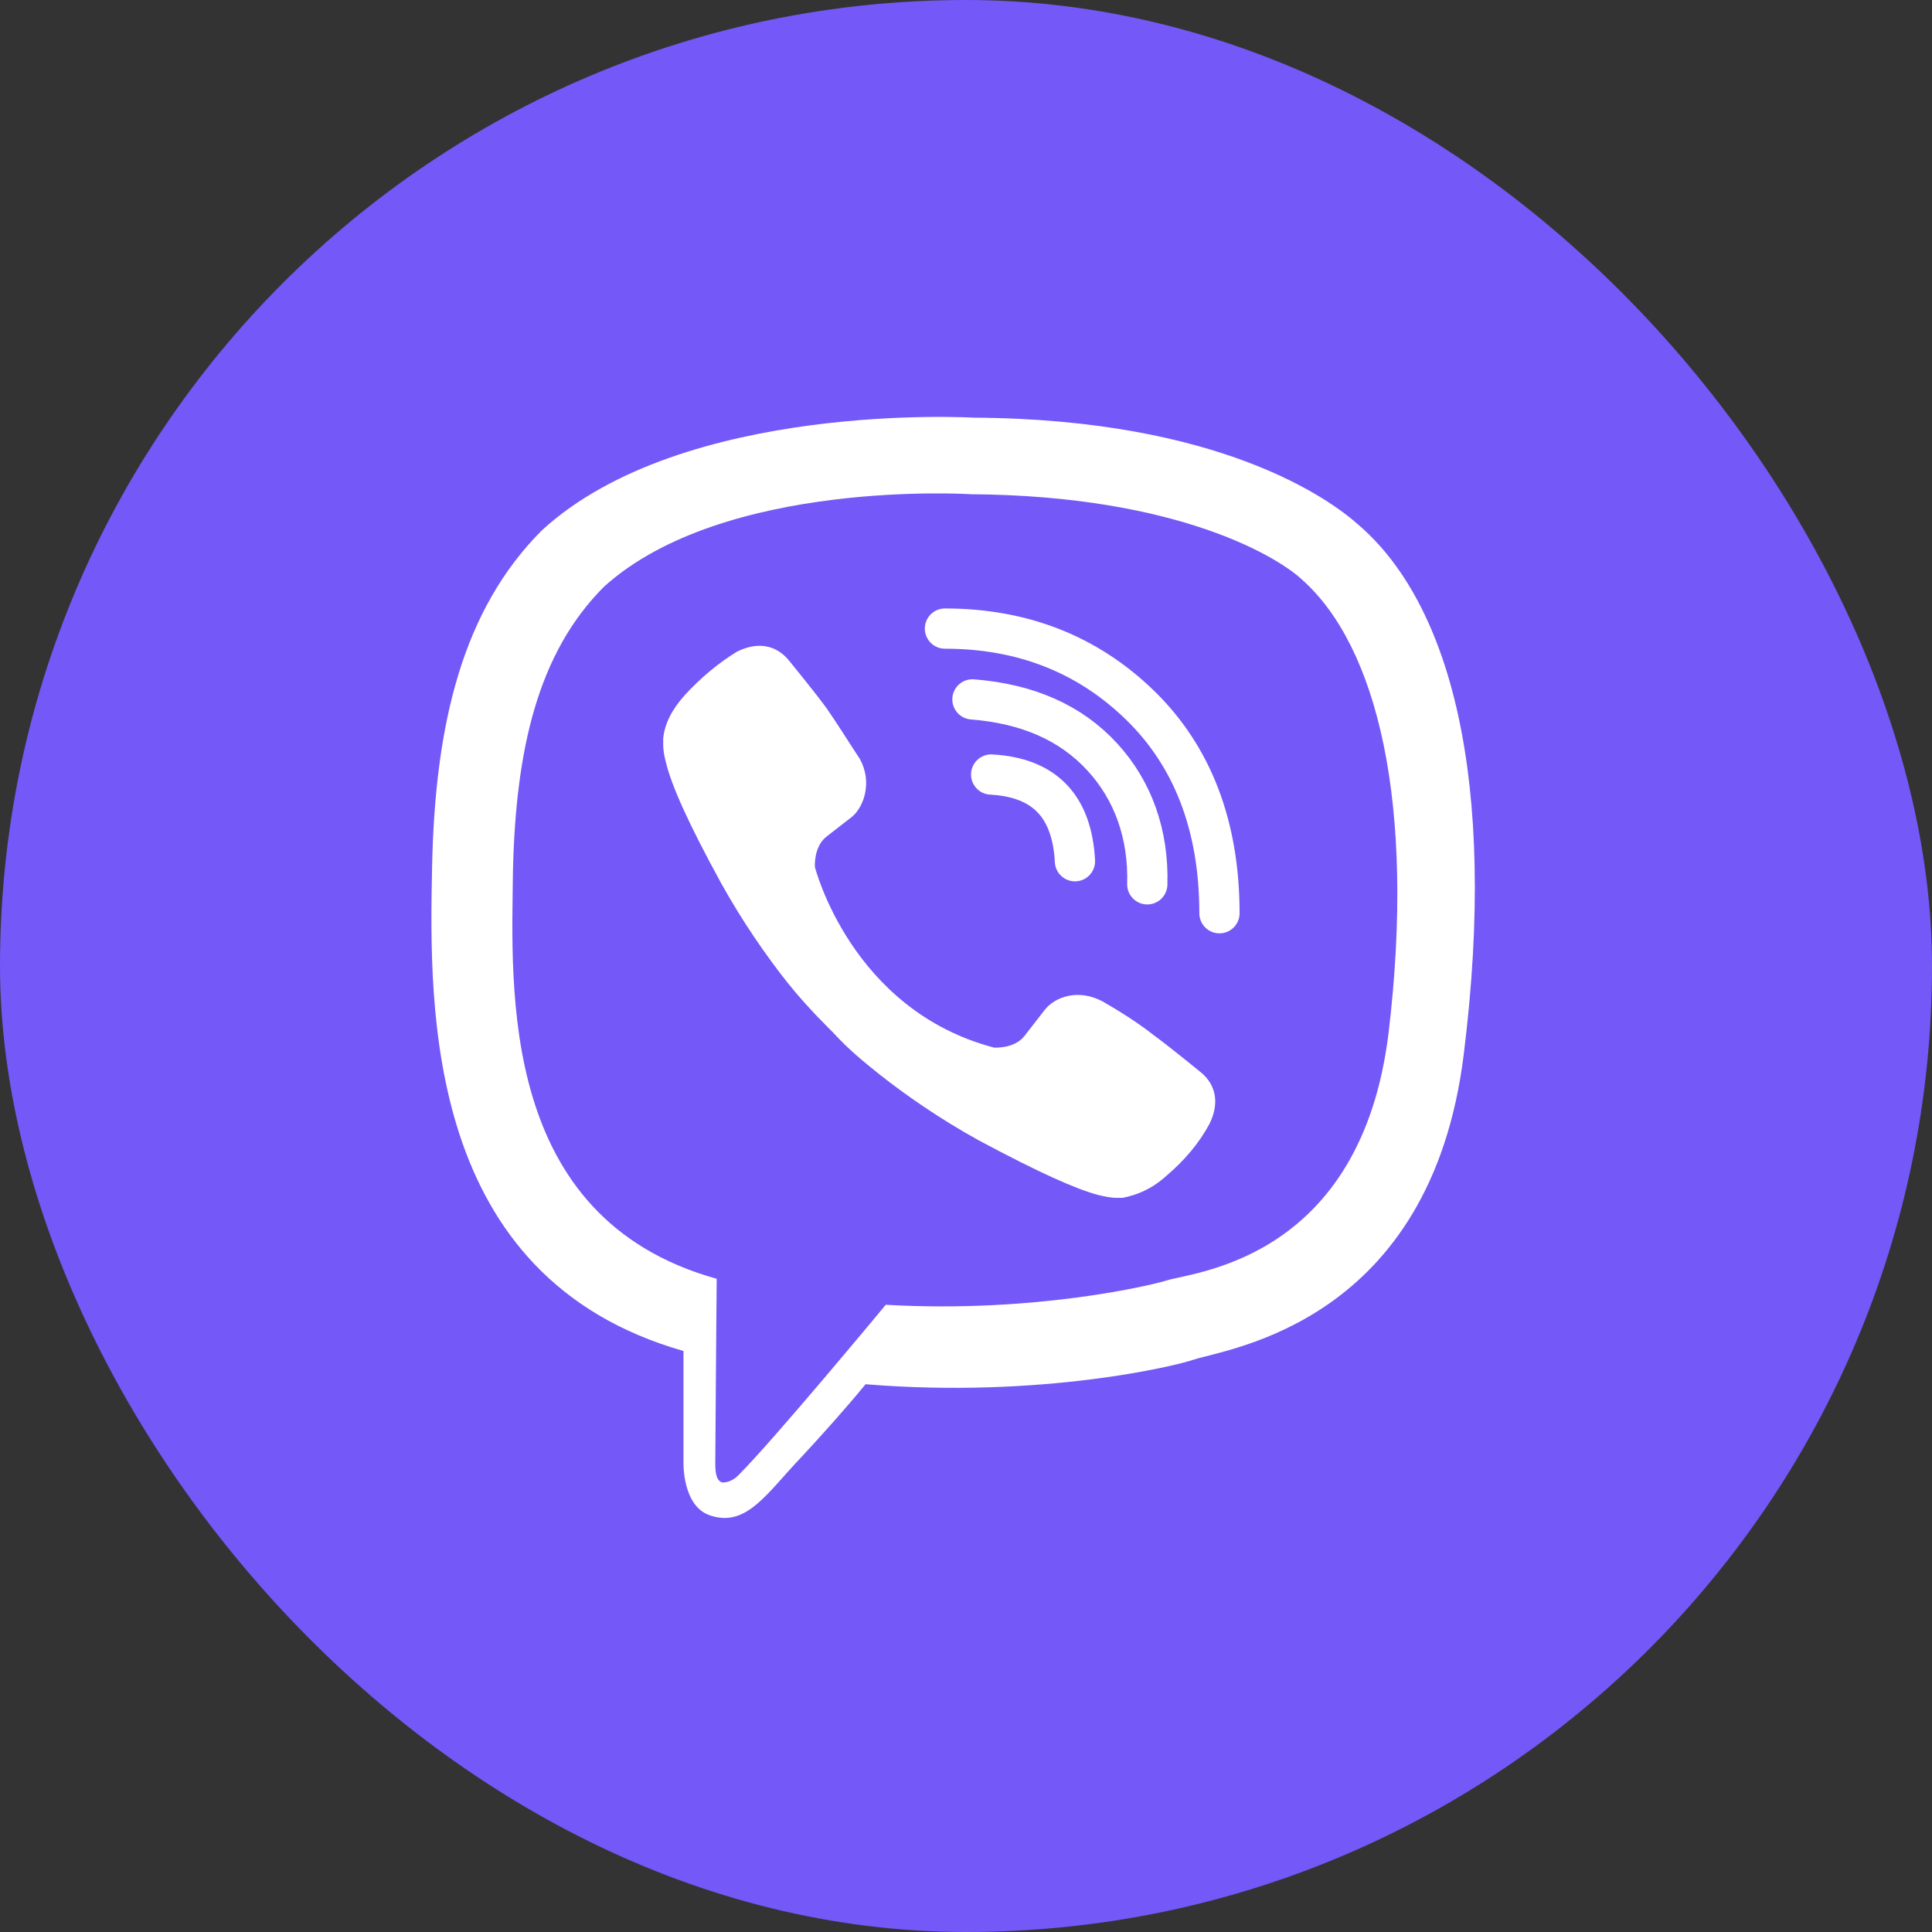
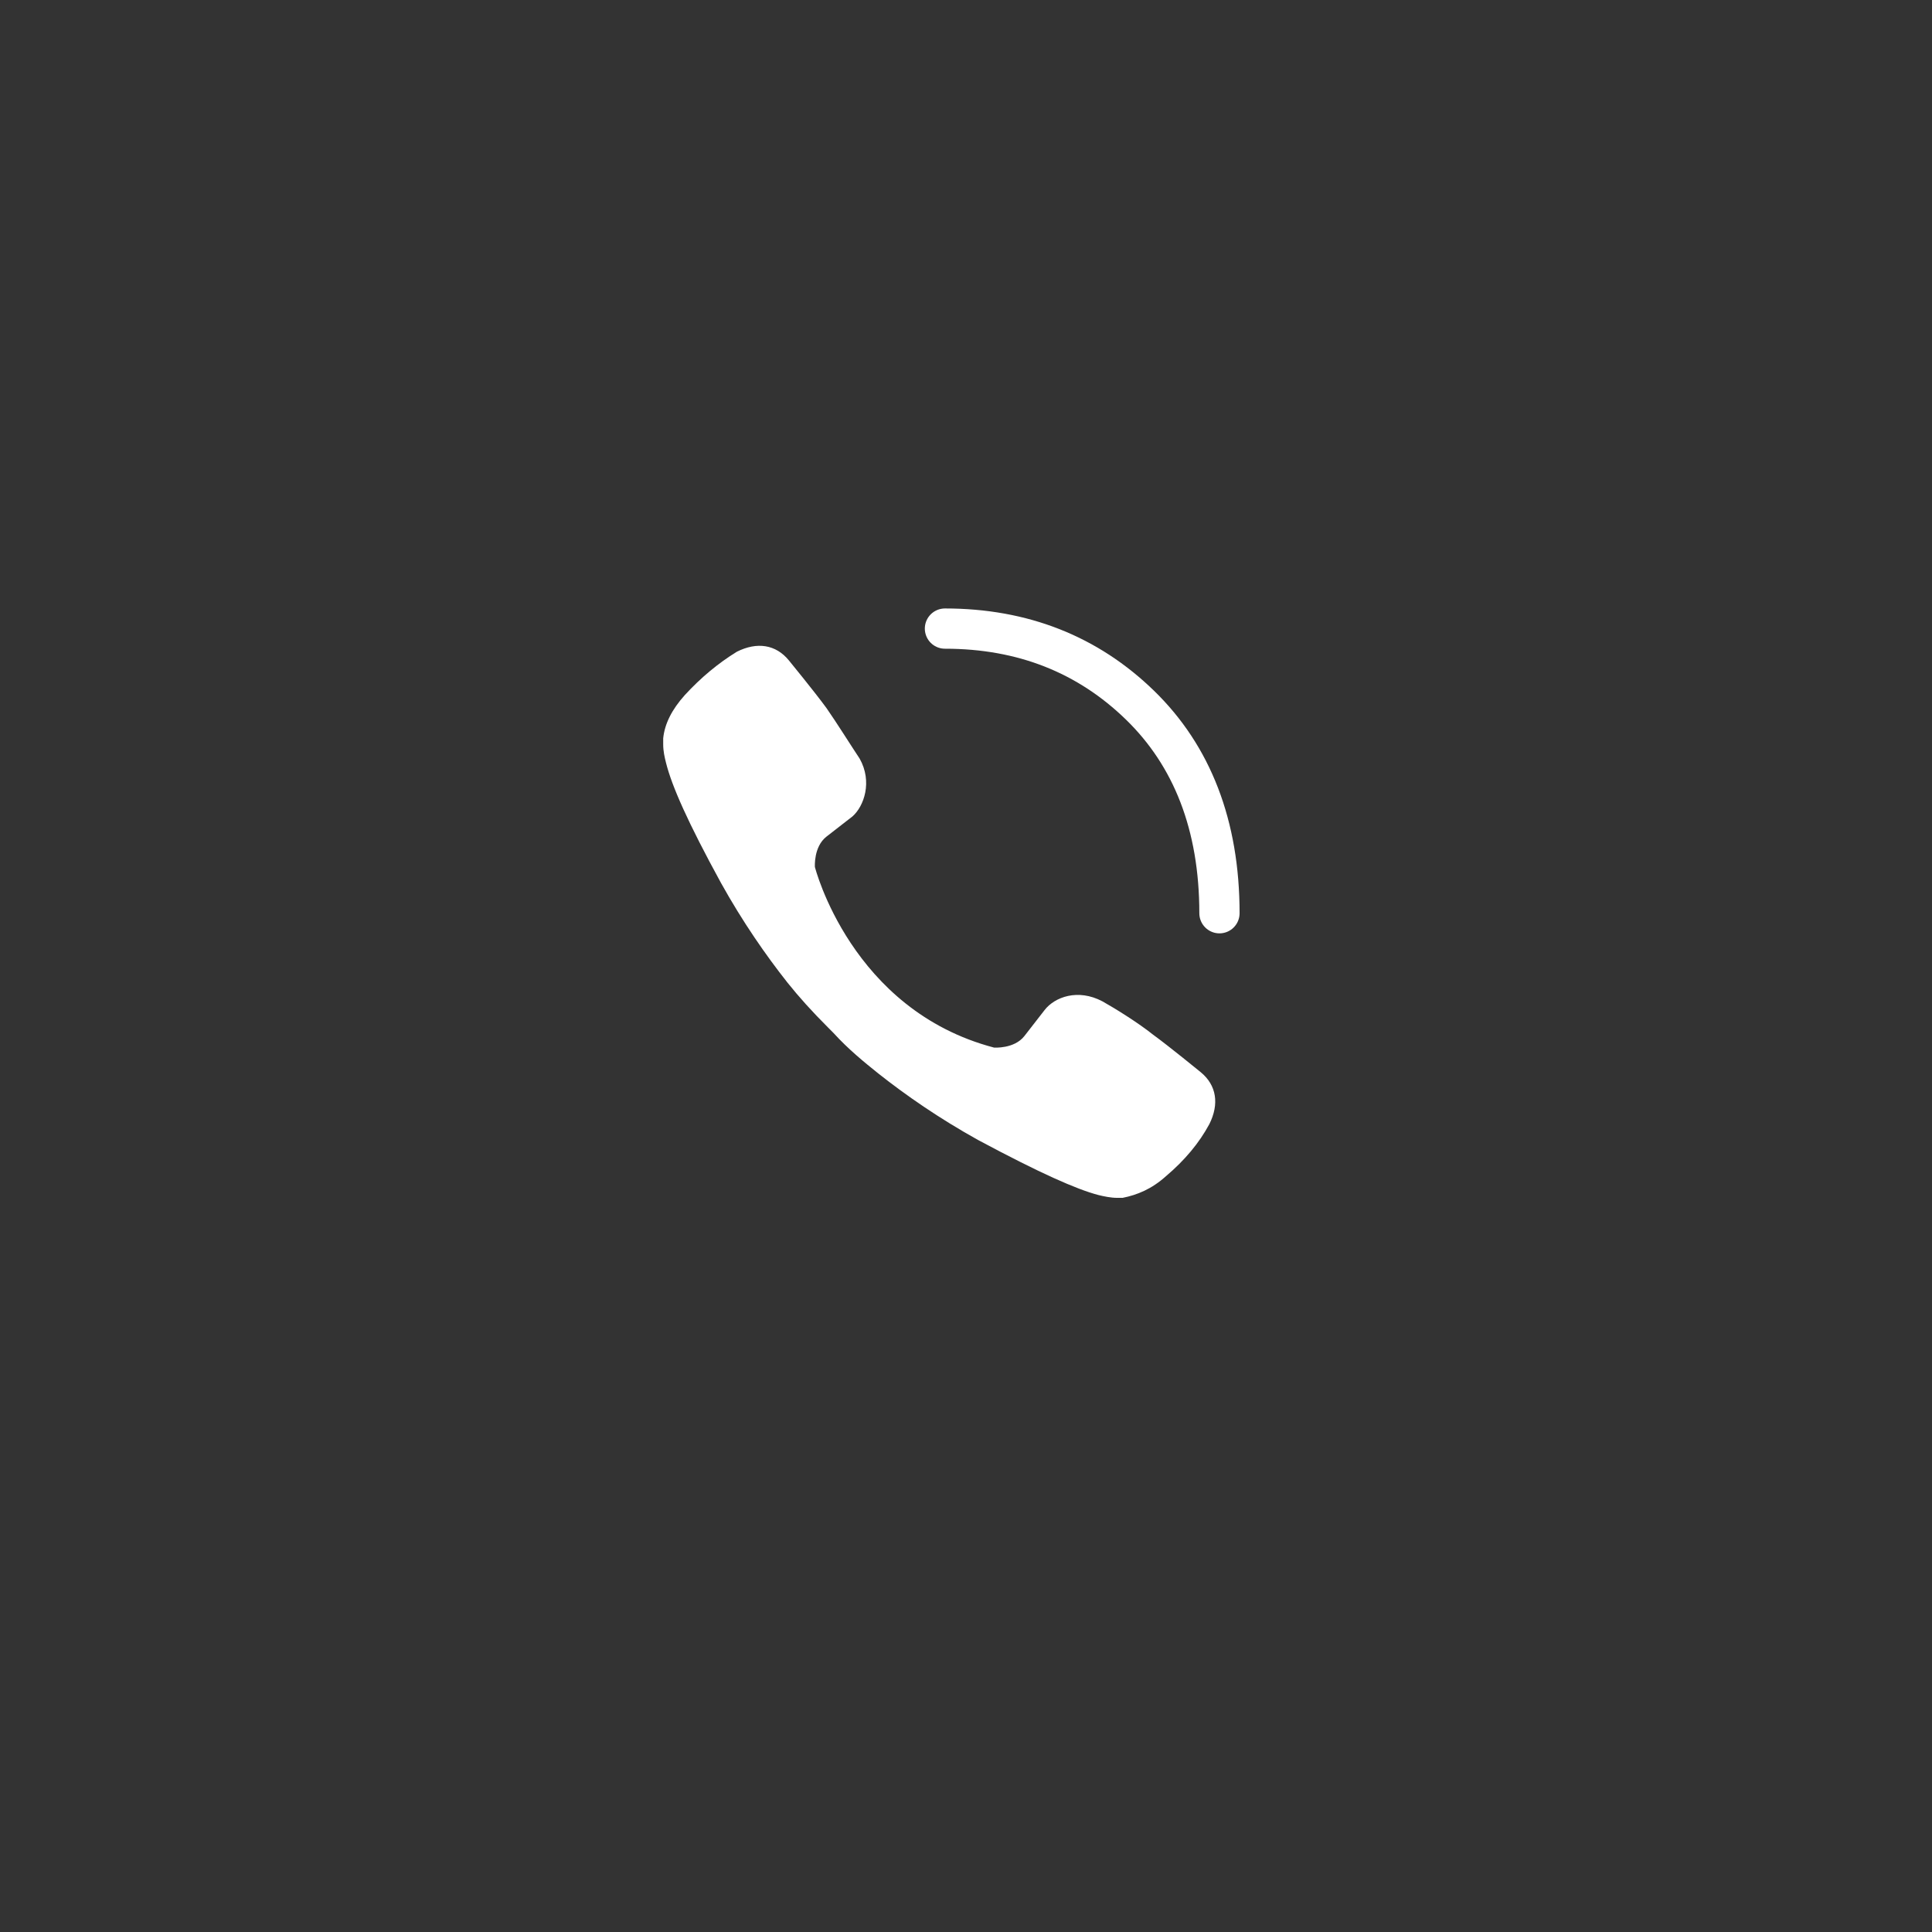
<svg xmlns="http://www.w3.org/2000/svg" viewBox="0 0 48 48" fill="none">
  <rect x="0" y="0" width="48" height="48" fill="#333333" stroke="none" />
-   <rect width="48" height="48" rx="24" fill="#7458F8" />
-   <path d="M33.744 13.033C33.062 12.423 30.334 10.412 24.196 10.377C24.196 10.377 16.981 9.946 13.463 13.176C11.489 15.151 10.807 17.986 10.735 21.54C10.663 25.094 10.556 31.735 16.981 33.565V36.329C16.981 36.329 16.945 37.442 17.663 37.657C18.56 37.945 19.063 37.083 19.924 36.186C20.391 35.683 21.037 34.965 21.504 34.391C25.883 34.75 29.257 33.924 29.652 33.781C30.55 33.494 35.539 32.847 36.365 26.207C37.226 19.315 36.006 14.971 33.744 13.033ZM34.498 25.668C33.816 31.232 29.76 31.591 29.006 31.806C28.683 31.914 25.74 32.632 22.006 32.417C22.006 32.417 19.242 35.755 18.345 36.652C18.201 36.796 18.058 36.832 17.95 36.832C17.806 36.796 17.771 36.617 17.771 36.365C17.771 36.006 17.806 31.771 17.806 31.771C12.386 30.263 12.709 24.591 12.745 21.612C12.817 18.633 13.355 16.228 15.007 14.576C17.986 11.884 24.124 12.279 24.124 12.279C29.293 12.315 31.77 13.858 32.344 14.397C34.211 16.048 35.18 19.961 34.498 25.668Z" fill="white" />
-   <path d="M26.707 21.397C26.635 20.033 25.953 19.315 24.625 19.243" stroke="white" stroke-linecap="round" stroke-linejoin="round" />
-   <path d="M28.504 21.971C28.54 20.714 28.145 19.637 27.391 18.812C26.601 17.95 25.524 17.484 24.16 17.376" stroke="white" stroke-linecap="round" stroke-linejoin="round" />
  <path d="M30.297 22.689C30.297 20.499 29.615 18.776 28.323 17.52C27.03 16.263 25.415 15.617 23.477 15.617" stroke="white" stroke-linecap="round" stroke-linejoin="round" />
  <path d="M24.697 26.027C24.697 26.027 25.199 26.063 25.451 25.74L25.953 25.094C26.204 24.771 26.779 24.555 27.389 24.878C27.712 25.058 28.286 25.417 28.645 25.704C29.04 25.991 29.83 26.637 29.83 26.637C30.225 26.96 30.297 27.427 30.045 27.93C29.794 28.396 29.435 28.827 28.968 29.222C28.609 29.545 28.25 29.688 27.892 29.76H27.748C27.604 29.76 27.425 29.724 27.281 29.688C26.743 29.545 25.845 29.15 24.302 28.324C23.333 27.786 22.507 27.212 21.825 26.673C21.466 26.386 21.071 26.063 20.712 25.668L20.569 25.524C20.174 25.13 19.851 24.771 19.564 24.412C19.025 23.73 18.451 22.904 17.912 21.935C17.087 20.427 16.692 19.53 16.548 18.956C16.512 18.812 16.477 18.668 16.477 18.489V18.345C16.512 17.986 16.692 17.627 17.015 17.268C17.41 16.838 17.841 16.479 18.307 16.192C18.81 15.94 19.276 16.012 19.599 16.407C19.599 16.407 20.246 17.197 20.533 17.591C20.784 17.95 21.143 18.525 21.358 18.848C21.681 19.422 21.466 20.032 21.179 20.284L20.533 20.786C20.21 21.038 20.246 21.54 20.246 21.54C20.246 21.54 21.143 25.094 24.697 26.027Z" fill="white" />
</svg>